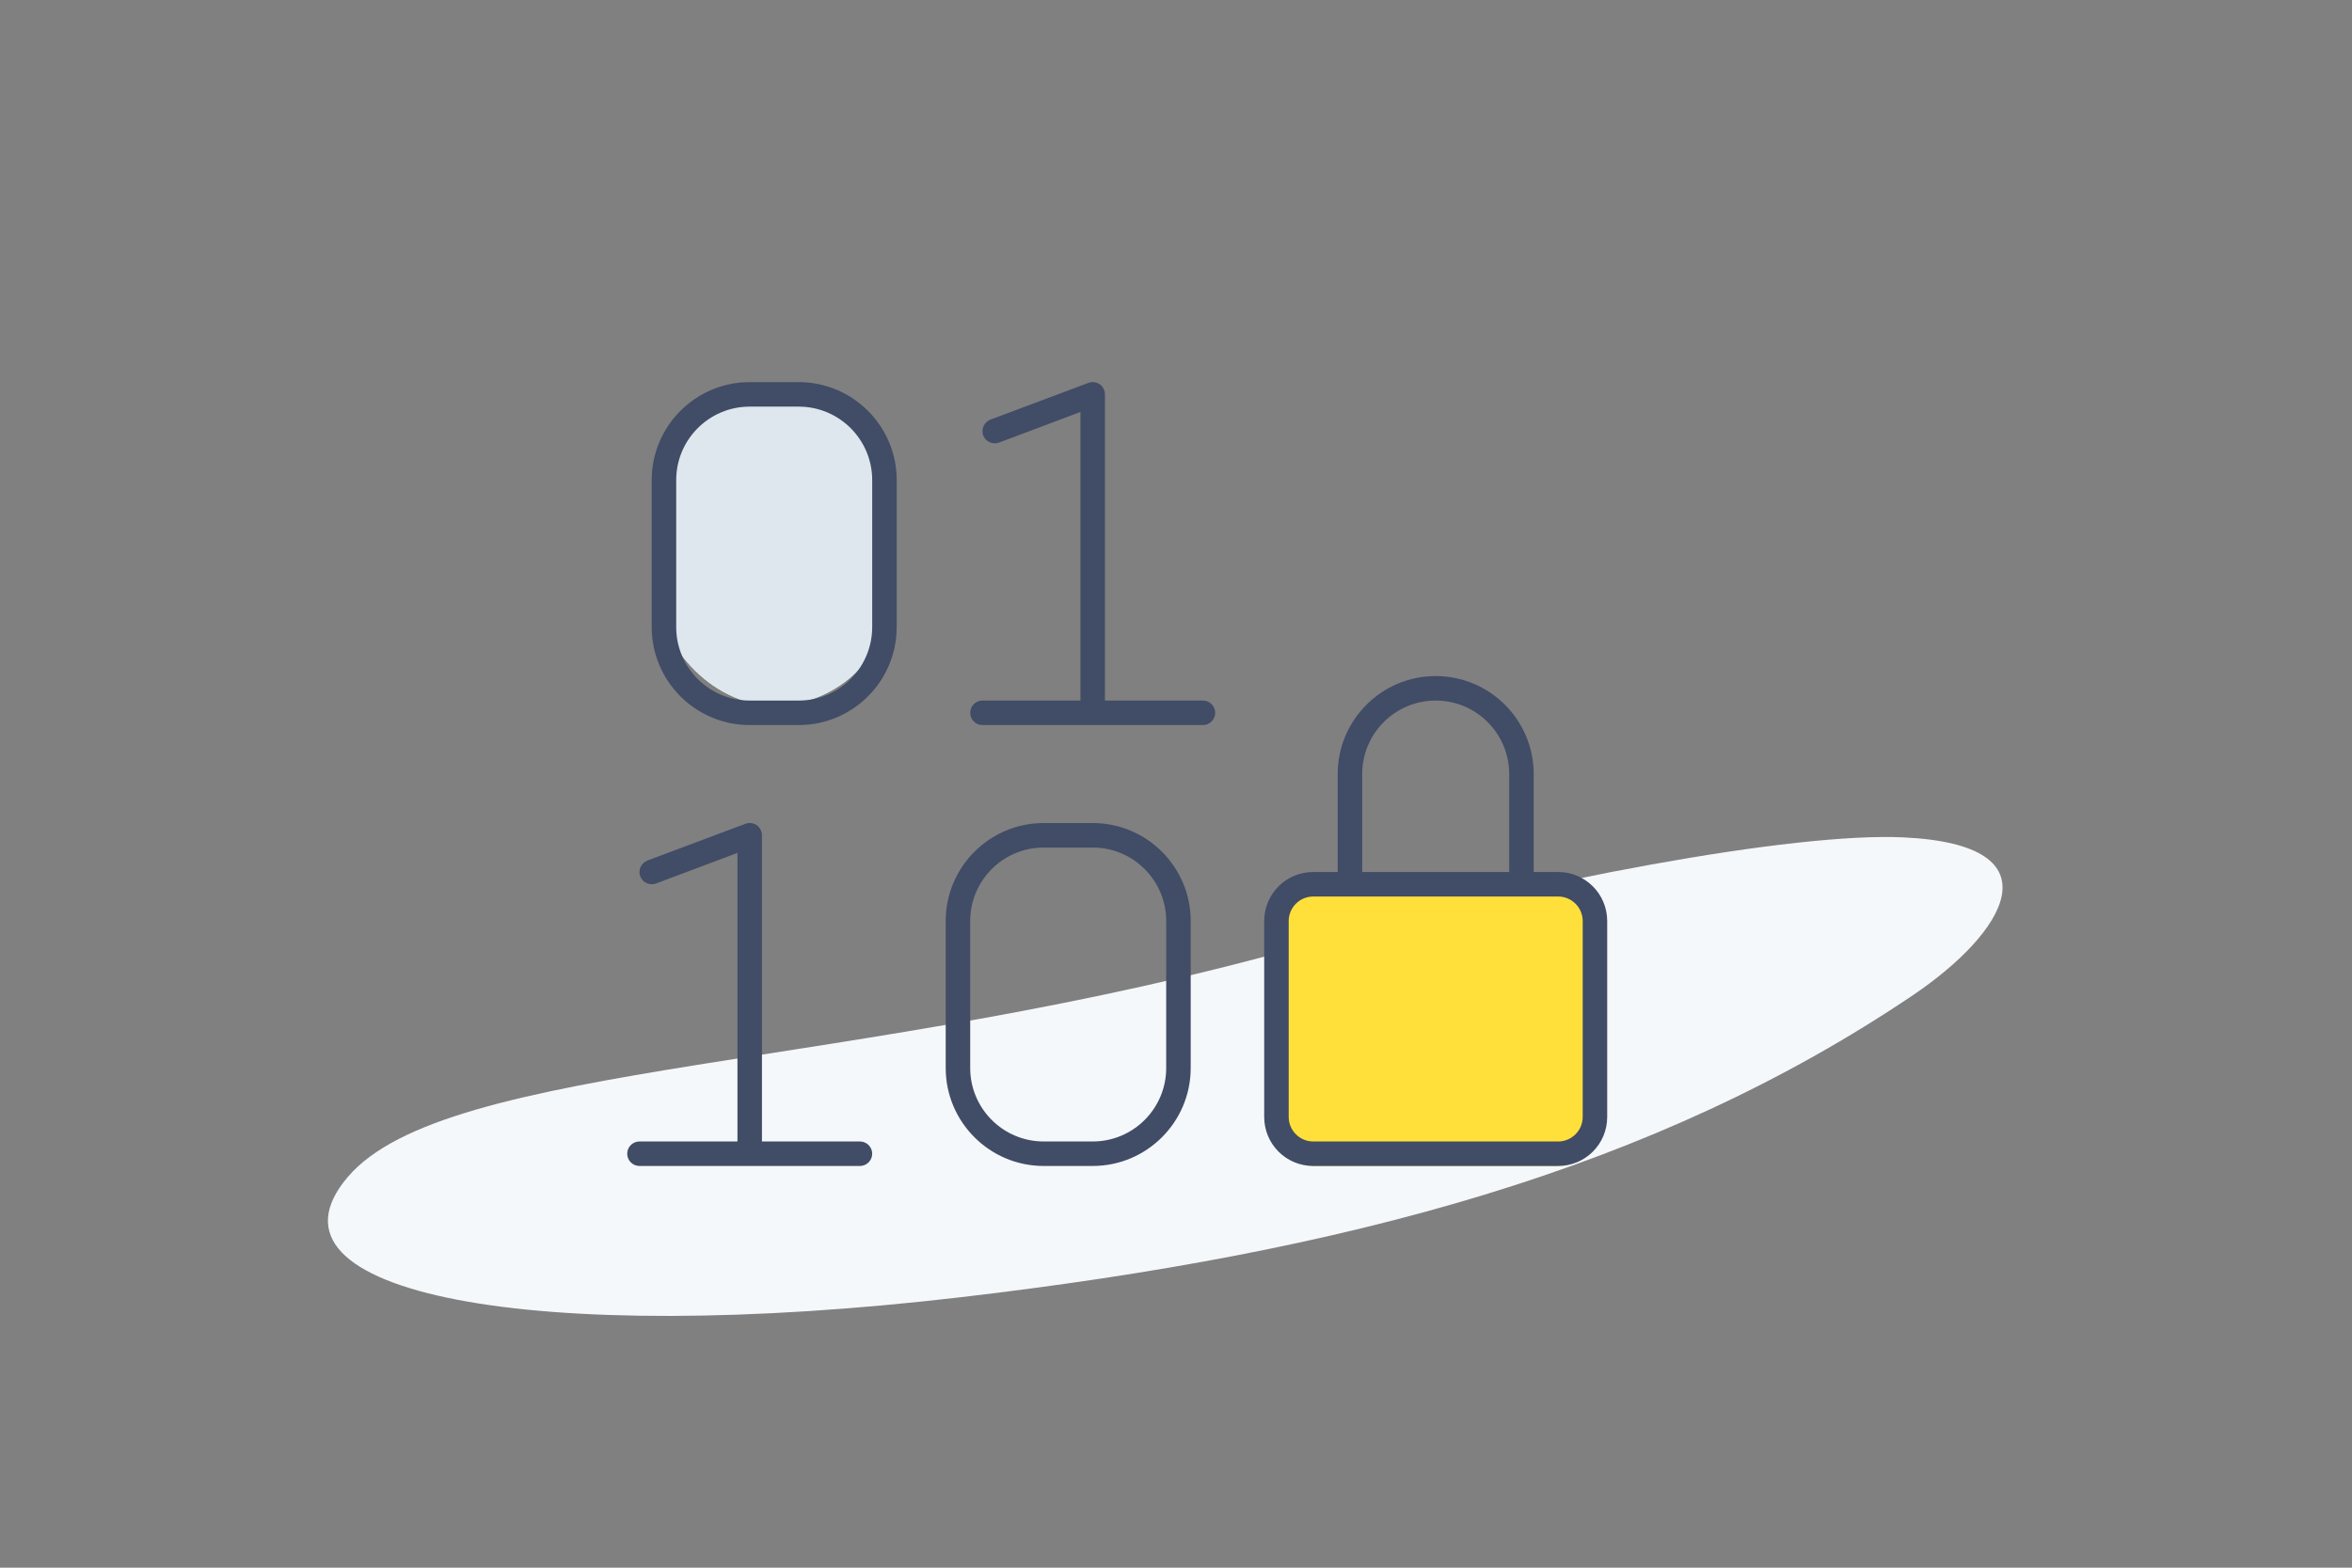
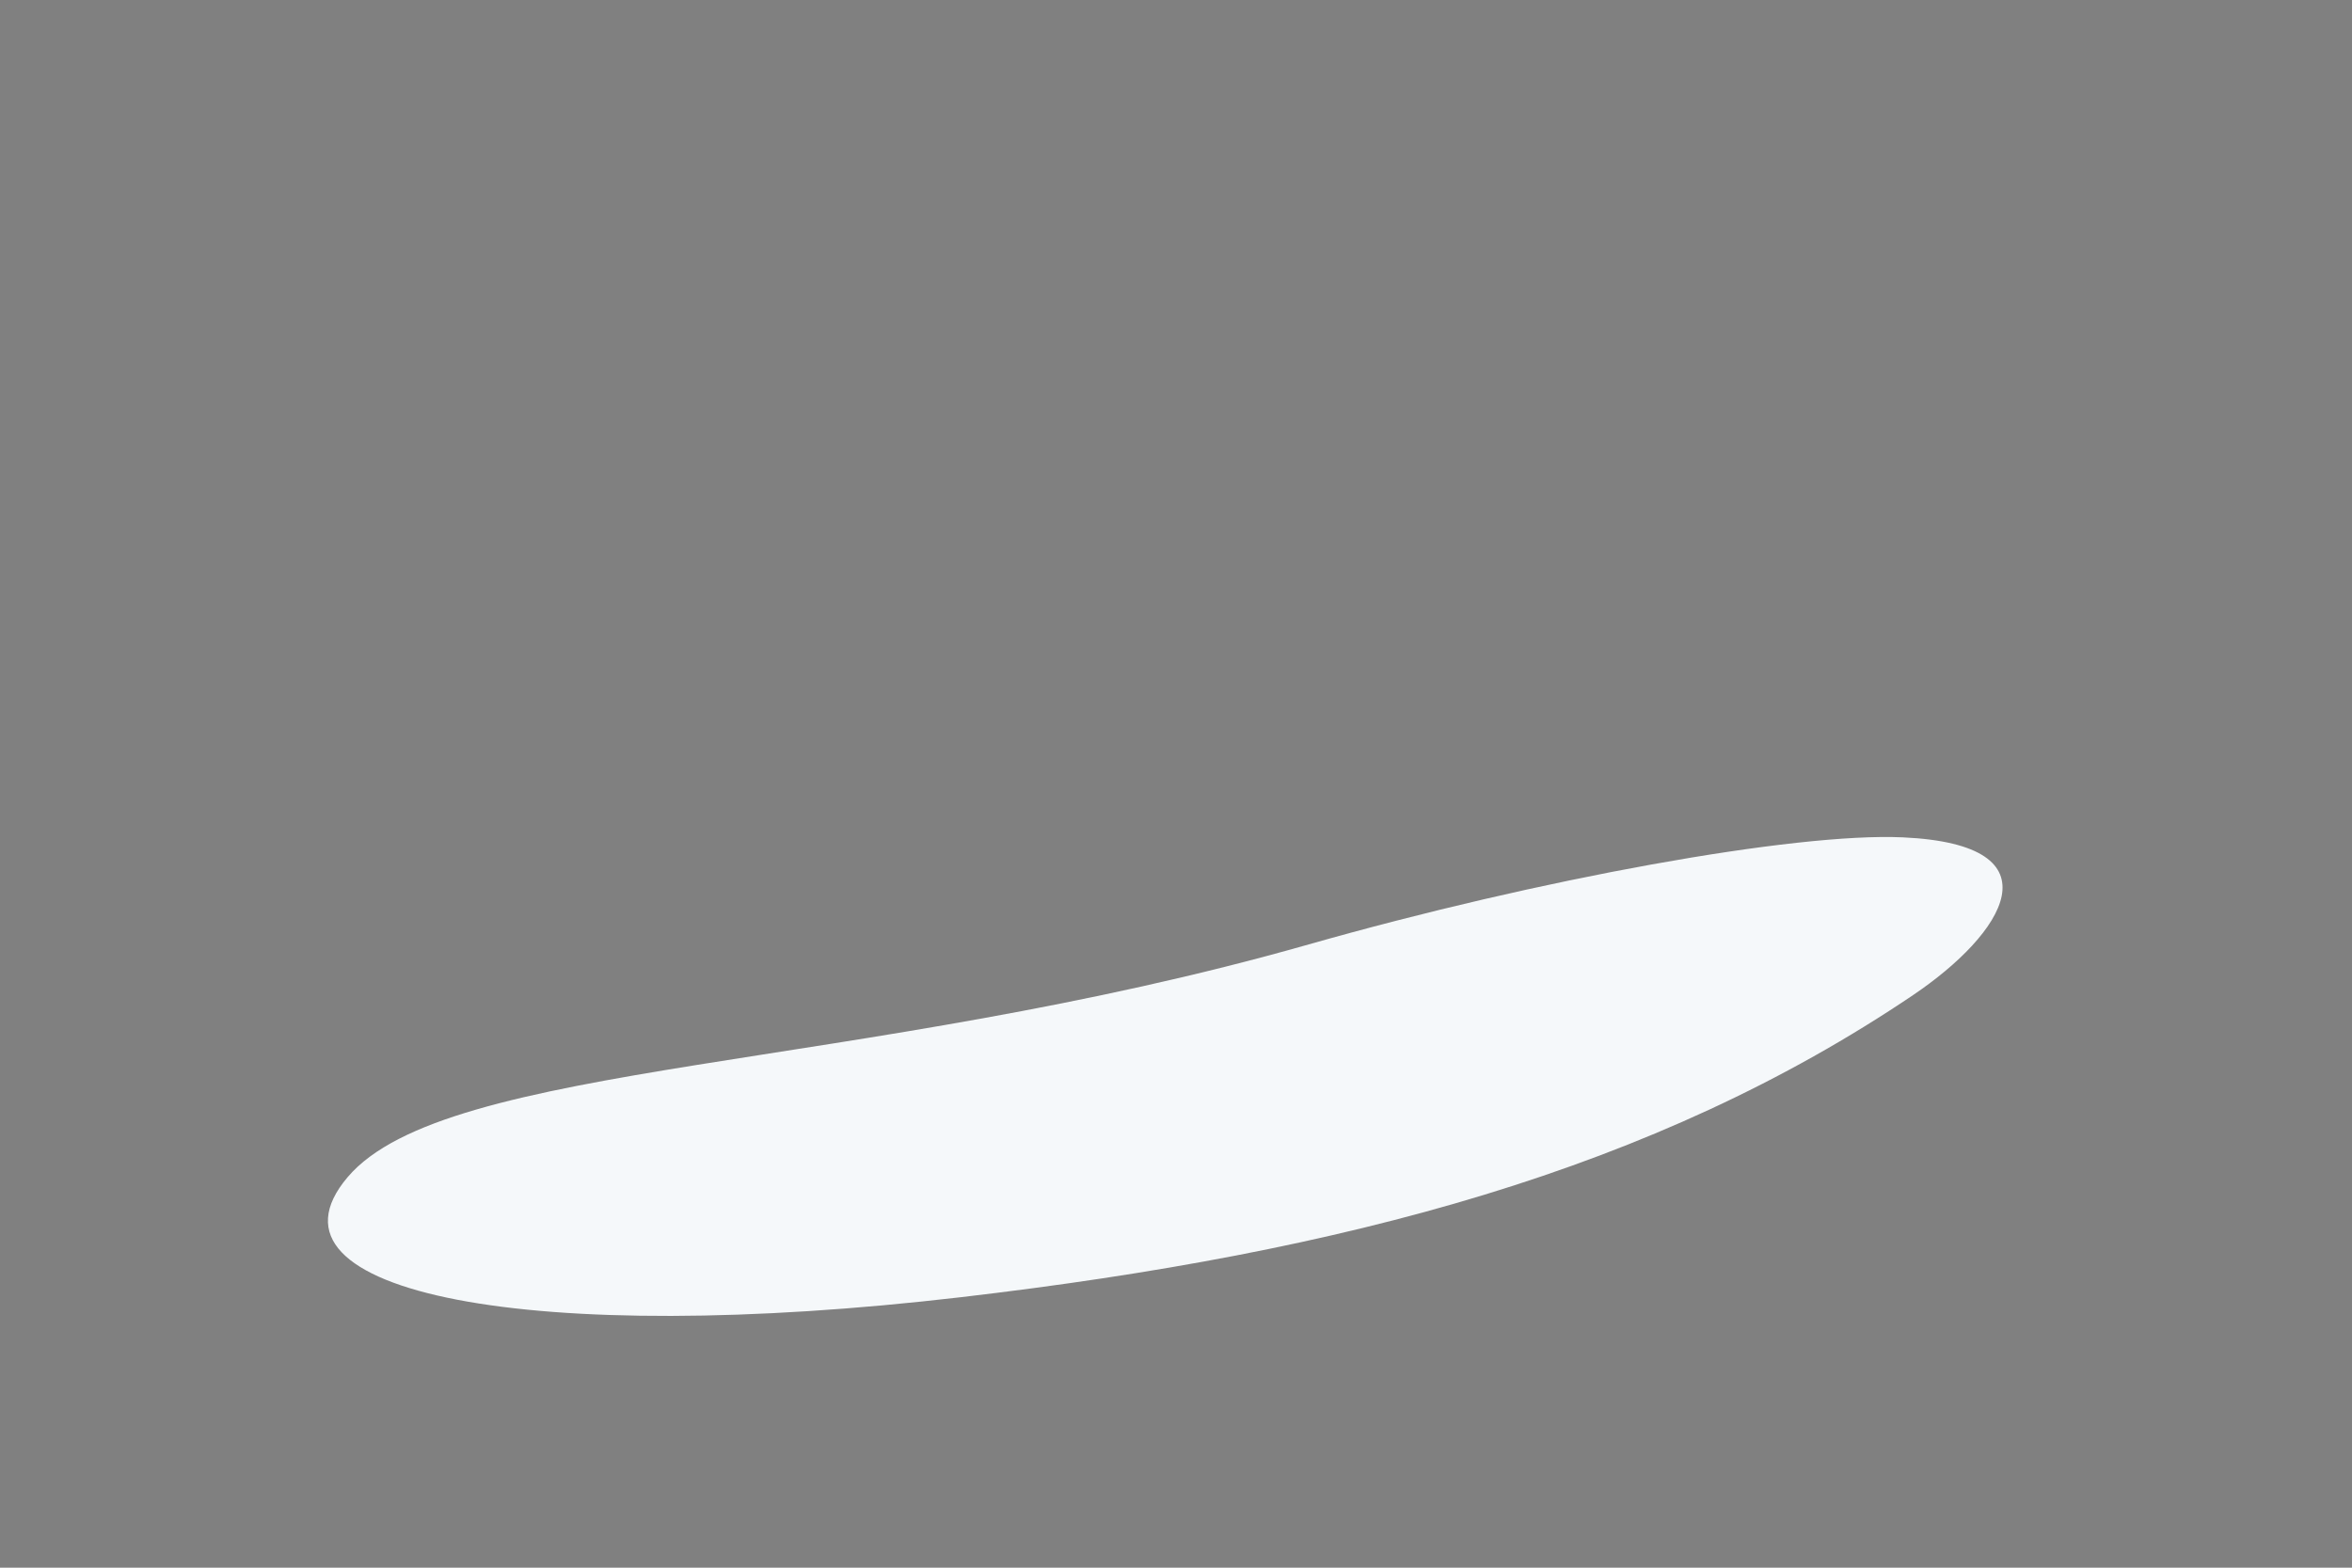
<svg xmlns="http://www.w3.org/2000/svg" width="240" height="160" viewBox="0 0 240 160" fill="none">
  <rect x="0" y="0" width="240" height="160" fill="#808080" stroke="none" />
  <g clip-path="url(#clip0_51_494)">
    <path d="M133.545 96.387C87.673 109.441 45.579 108.222 35.471 120.144C25.362 132.066 54.493 137.489 98.093 132.389C137.361 127.796 168.828 119.373 195.21 101.56C204.45 95.322 210.435 86.203 194.161 85.461C183.139 84.959 157.033 89.703 133.545 96.387Z" fill="#F5F8FA" />
    <g clip-path="url(#clip1_51_494)">
      <rect x="67" y="40" width="24" height="32" rx="12" fill="white" />
      <rect x="67" y="40" width="24" height="32" rx="12" fill="#DEE6EE" />
-       <rect x="130" y="90" width="33" height="29" rx="4" fill="#FFE03B" />
-       <path d="M112.219 39.219C111.875 38.984 111.453 38.938 111.062 39.078L101.062 42.828C100.422 43.078 100.094 43.797 100.328 44.438C100.562 45.078 101.297 45.406 101.938 45.172L110.25 42.047V71.5H100.25C99.562 71.5 99 72.062 99 72.75C99 73.438 99.562 74 100.25 74H111.5H122.75C123.438 74 124 73.438 124 72.75C124 72.062 123.438 71.5 122.75 71.5H112.75V40.25C112.75 39.844 112.547 39.453 112.219 39.219ZM77.219 84.219C76.875 83.984 76.453 83.938 76.062 84.078L66.062 87.828C65.422 88.078 65.094 88.797 65.328 89.438C65.562 90.078 66.297 90.406 66.938 90.172L75.25 87.047V116.5H65.25C64.562 116.5 64 117.063 64 117.75C64 118.438 64.562 119 65.25 119H76.5H87.75C88.438 119 89 118.438 89 117.75C89 117.063 88.438 116.5 87.75 116.5H77.75V85.25C77.75 84.844 77.547 84.453 77.219 84.219ZM76.5 39C70.984 39 66.5 43.484 66.5 49V64C66.5 69.516 70.984 74 76.5 74H81.5C87.016 74 91.5 69.516 91.5 64V49C91.5 43.484 87.016 39 81.5 39H76.5ZM69 49C69 44.859 72.359 41.5 76.5 41.5H81.5C85.641 41.5 89 44.859 89 49V64C89 68.141 85.641 71.5 81.5 71.5H76.5C72.359 71.5 69 68.141 69 64V49ZM96.5 94V109C96.5 114.516 100.984 119 106.5 119H111.5C117.016 119 121.5 114.516 121.5 109V94C121.5 88.484 117.016 84 111.5 84H106.5C100.984 84 96.5 88.484 96.5 94ZM106.5 86.5H111.5C115.641 86.5 119 89.859 119 94V109C119 113.141 115.641 116.5 111.5 116.5H106.5C102.359 116.5 99 113.141 99 109V94C99 89.859 102.359 86.5 106.5 86.5ZM146.5 71.5C150.641 71.5 154 74.859 154 79V89H139V79C139 74.859 142.359 71.5 146.5 71.5ZM136.5 79V89H134C131.234 89 129 91.234 129 94V114C129 116.766 131.234 119 134 119H159C161.766 119 164 116.766 164 114V94C164 91.234 161.766 89 159 89H156.5V79C156.5 73.484 152.016 69 146.5 69C140.984 69 136.5 73.484 136.5 79ZM134 91.5H136.5H139H154H156.5H159C160.375 91.5 161.5 92.625 161.5 94V114C161.5 115.375 160.375 116.5 159 116.5H134C132.625 116.5 131.5 115.375 131.5 114V94C131.5 92.625 132.625 91.5 134 91.5Z" fill="#414C66" />
+       <path d="M112.219 39.219C111.875 38.984 111.453 38.938 111.062 39.078L101.062 42.828C100.422 43.078 100.094 43.797 100.328 44.438C100.562 45.078 101.297 45.406 101.938 45.172L110.25 42.047V71.5H100.25C99.562 71.5 99 72.062 99 72.75C99 73.438 99.562 74 100.25 74H111.5H122.75C123.438 74 124 73.438 124 72.75C124 72.062 123.438 71.5 122.75 71.5H112.75V40.25C112.75 39.844 112.547 39.453 112.219 39.219ZM77.219 84.219C76.875 83.984 76.453 83.938 76.062 84.078L66.062 87.828C65.422 88.078 65.094 88.797 65.328 89.438C65.562 90.078 66.297 90.406 66.938 90.172L75.25 87.047V116.5H65.25C64.562 116.5 64 117.063 64 117.75C64 118.438 64.562 119 65.25 119H76.5H87.75C88.438 119 89 118.438 89 117.75C89 117.063 88.438 116.5 87.75 116.5H77.75V85.25C77.75 84.844 77.547 84.453 77.219 84.219ZM76.5 39C70.984 39 66.5 43.484 66.5 49V64C66.5 69.516 70.984 74 76.5 74H81.5C87.016 74 91.5 69.516 91.5 64V49C91.5 43.484 87.016 39 81.5 39H76.5ZM69 49C69 44.859 72.359 41.5 76.5 41.5H81.5C85.641 41.5 89 44.859 89 49V64C89 68.141 85.641 71.5 81.5 71.5H76.5C72.359 71.5 69 68.141 69 64V49M96.5 94V109C96.5 114.516 100.984 119 106.5 119H111.5C117.016 119 121.5 114.516 121.5 109V94C121.5 88.484 117.016 84 111.5 84H106.5C100.984 84 96.5 88.484 96.5 94ZM106.5 86.5H111.5C115.641 86.5 119 89.859 119 94V109C119 113.141 115.641 116.5 111.5 116.5H106.5C102.359 116.5 99 113.141 99 109V94C99 89.859 102.359 86.5 106.5 86.5ZM146.5 71.5C150.641 71.5 154 74.859 154 79V89H139V79C139 74.859 142.359 71.5 146.5 71.5ZM136.5 79V89H134C131.234 89 129 91.234 129 94V114C129 116.766 131.234 119 134 119H159C161.766 119 164 116.766 164 114V94C164 91.234 161.766 89 159 89H156.5V79C156.5 73.484 152.016 69 146.5 69C140.984 69 136.5 73.484 136.5 79ZM134 91.5H136.5H139H154H156.5H159C160.375 91.5 161.5 92.625 161.5 94V114C161.5 115.375 160.375 116.5 159 116.5H134C132.625 116.5 131.5 115.375 131.5 114V94C131.5 92.625 132.625 91.5 134 91.5Z" fill="#414C66" />
    </g>
  </g>
  <defs>
    <clipPath id="clip0_51_494">
      <rect width="240" height="160" fill="white" />
    </clipPath>
    <clipPath id="clip1_51_494">
-       <rect width="100" height="80" fill="white" transform="translate(64 39)" />
-     </clipPath>
+       </clipPath>
  </defs>
</svg>